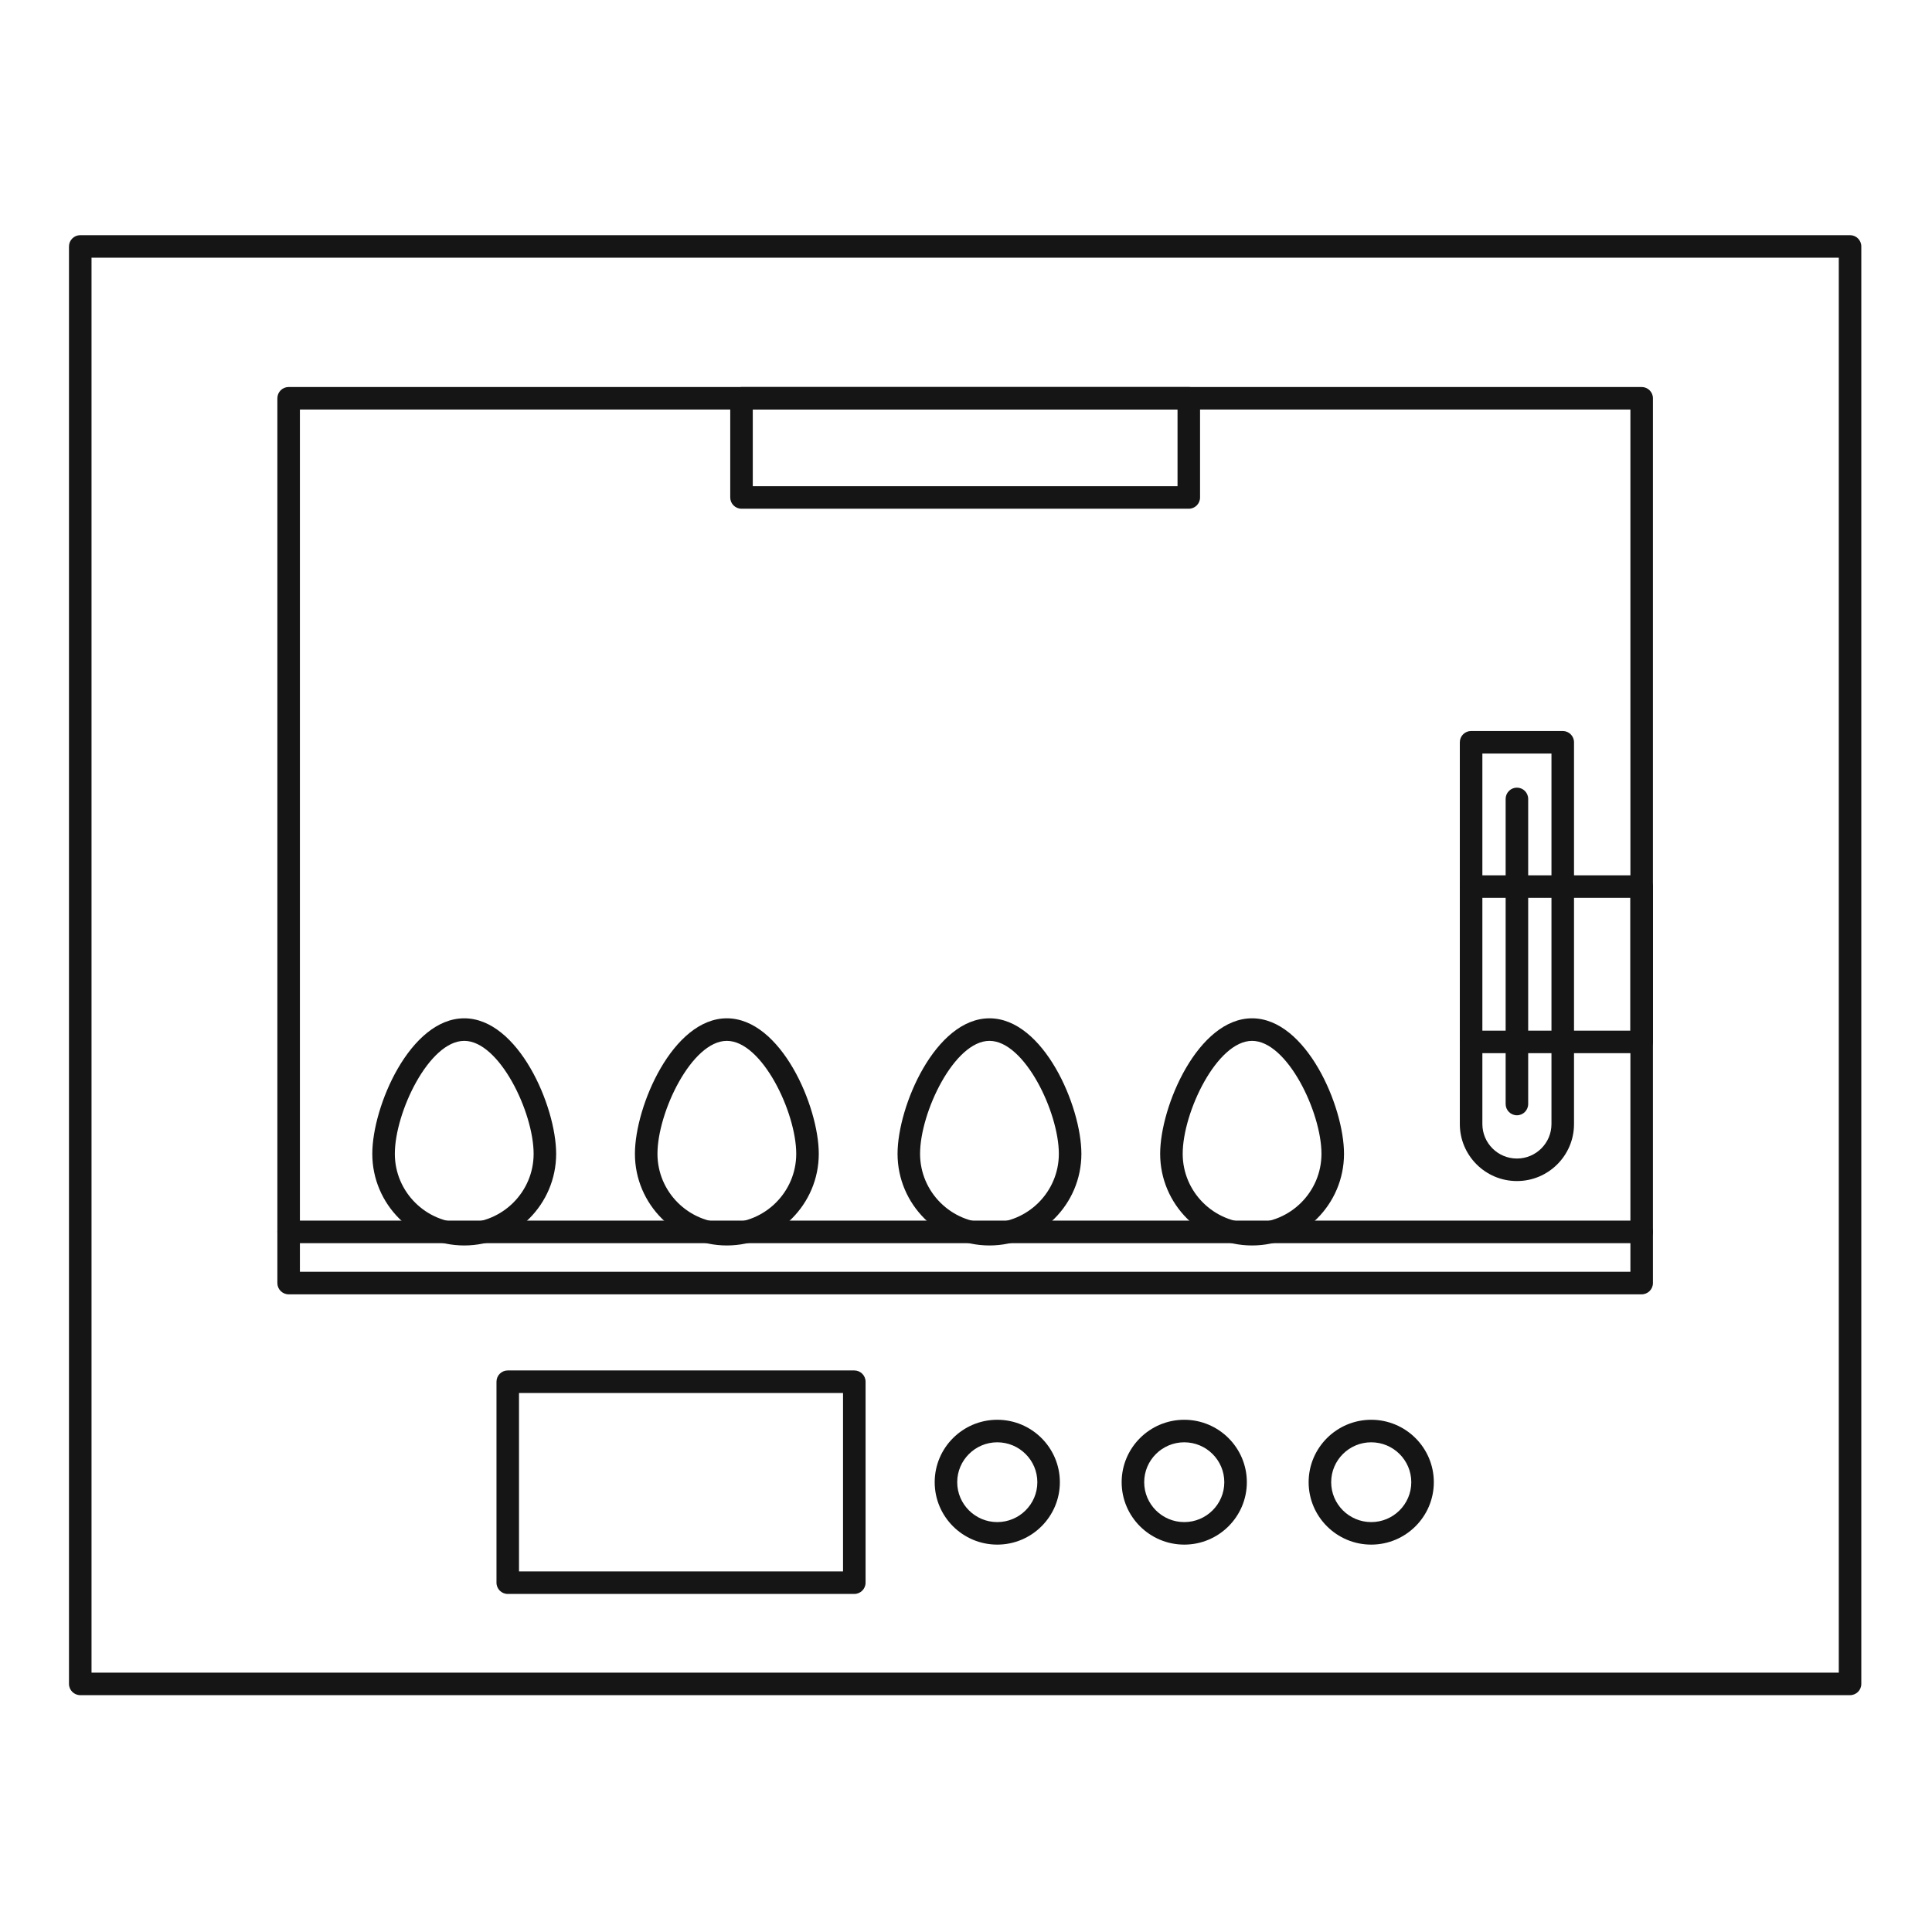
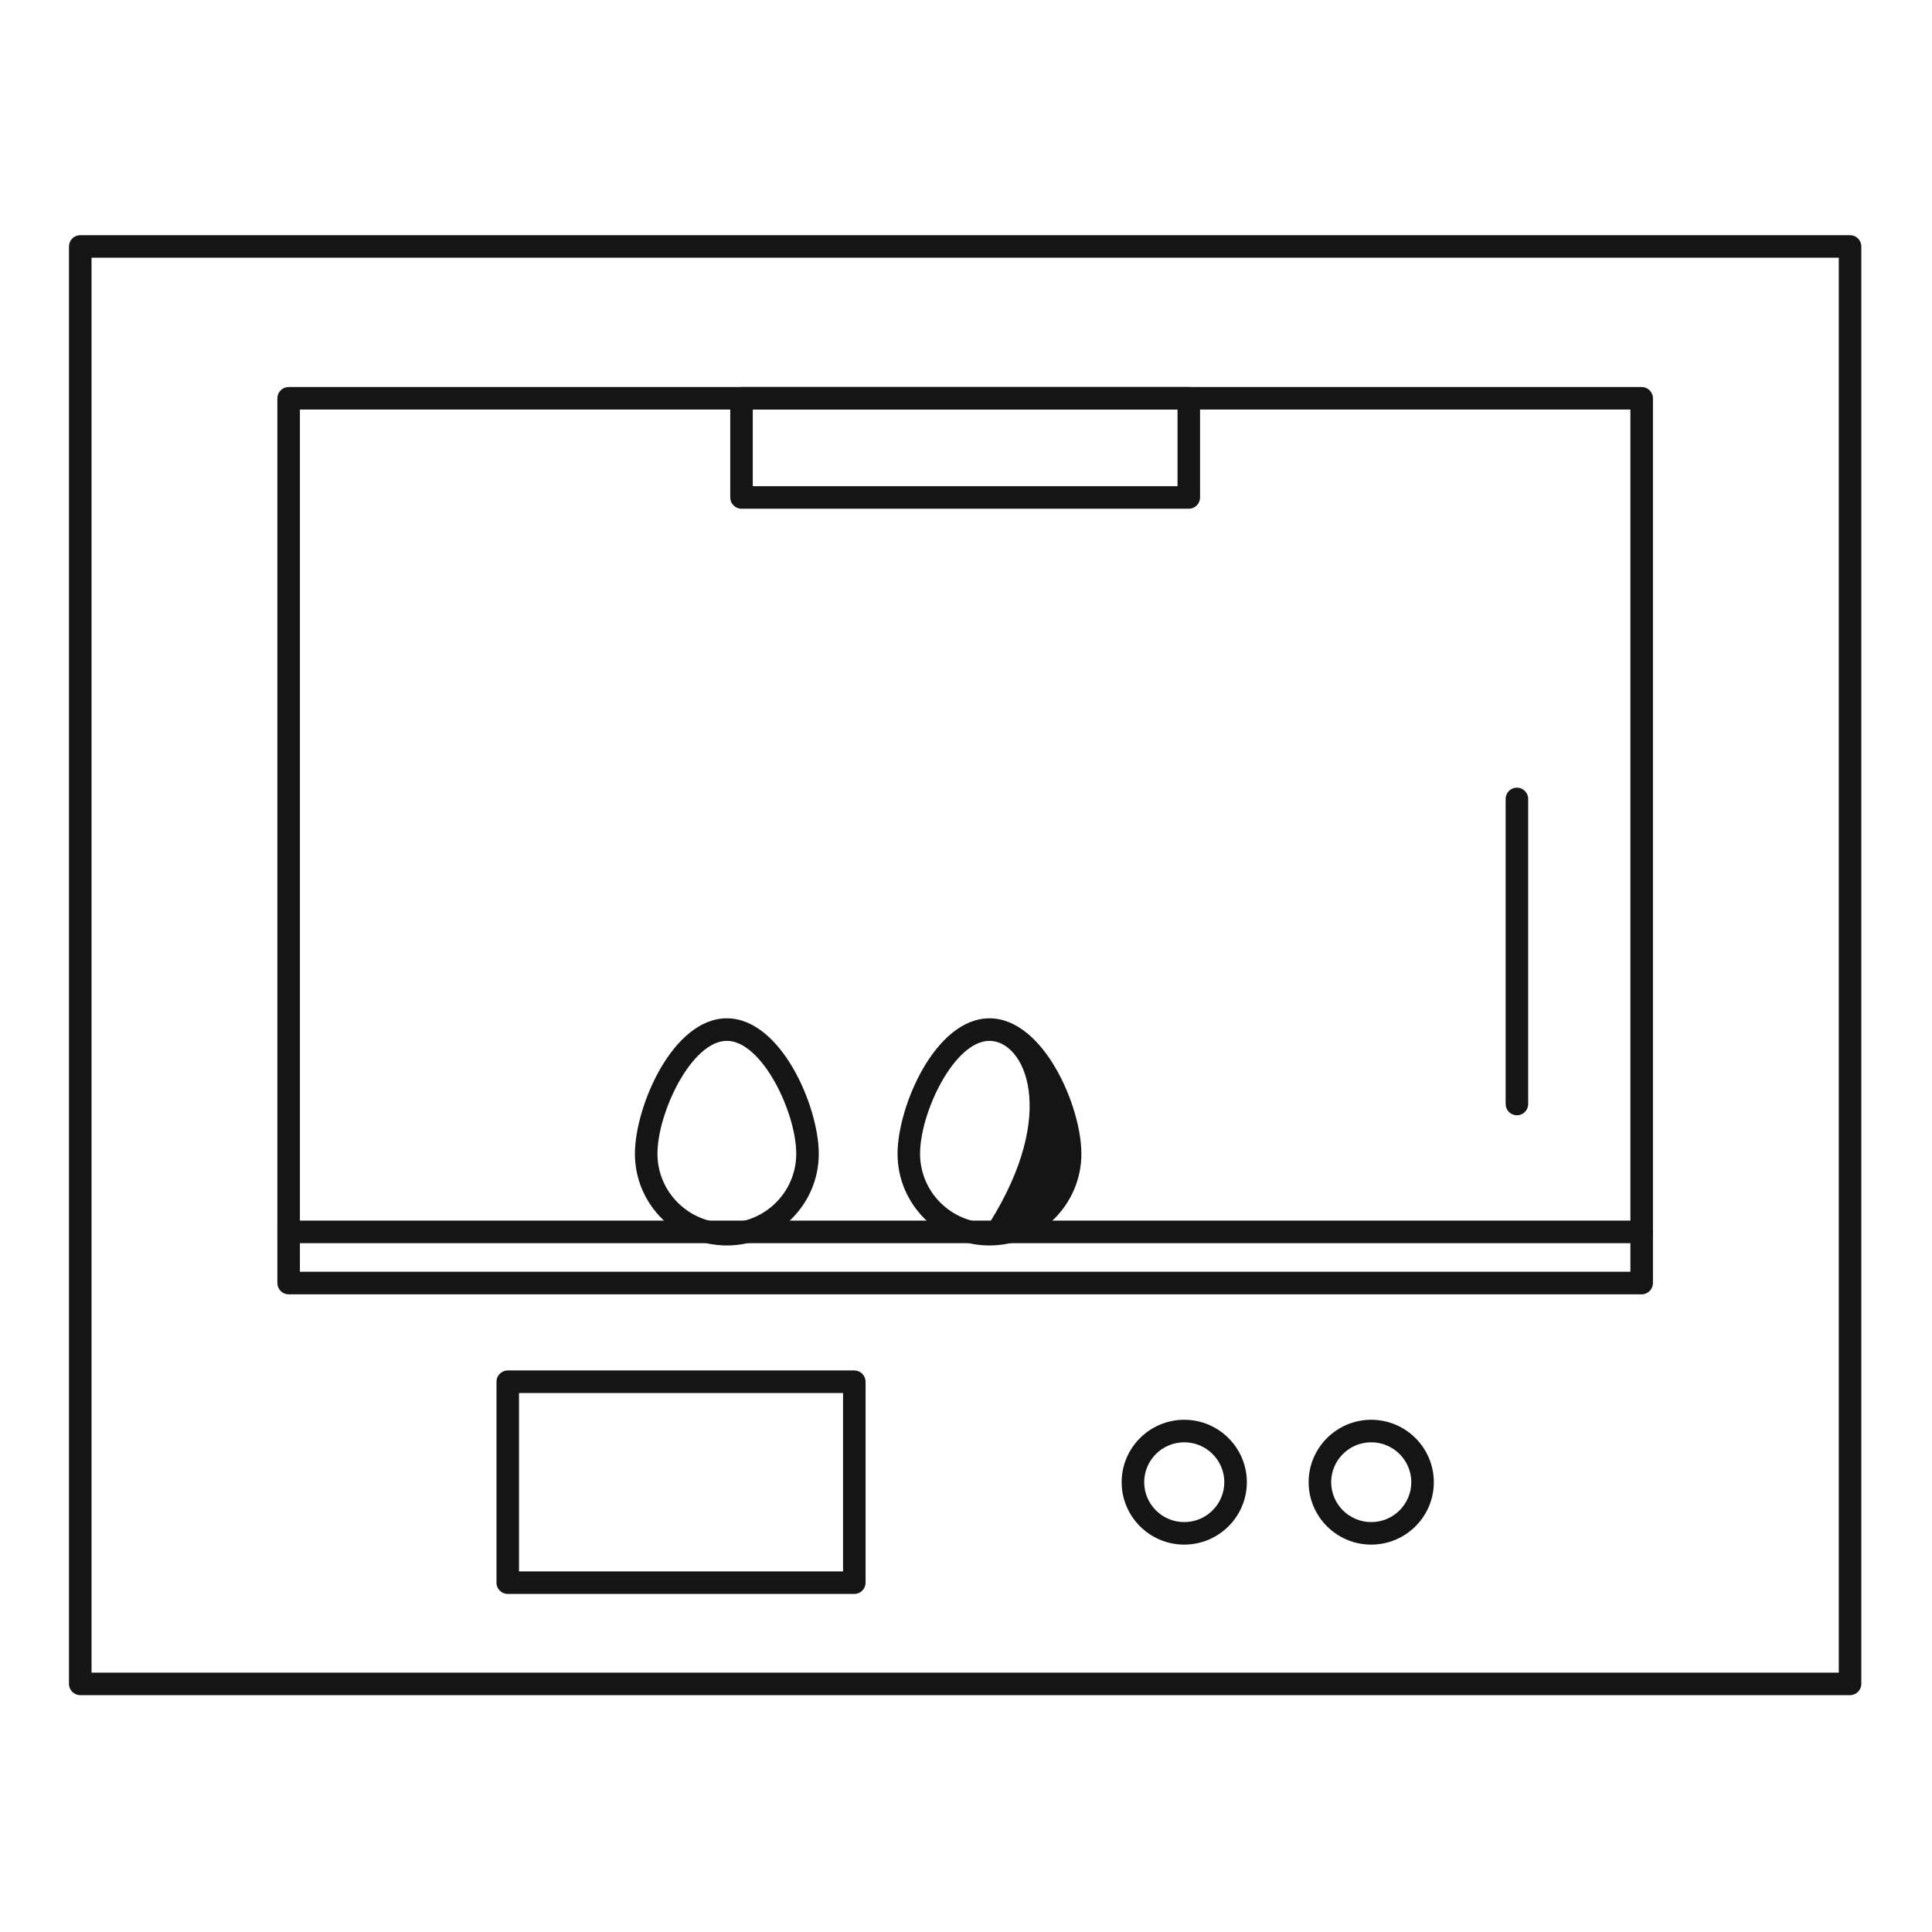
<svg xmlns="http://www.w3.org/2000/svg" width="512" zoomAndPan="magnify" viewBox="0 0 384 384" height="512" preserveAspectRatio="xMidYMid meet" version="1.0">
  <defs>
    <clipPath id="cb3a0e83cb">
      <path d="M 13.73 46.711 L 369.98 46.711 L 369.98 336.961 L 13.73 336.961 Z M 13.73 46.711 " clip-rule="nonzero" />
    </clipPath>
  </defs>
  <g clip-path="url(#cb3a0e83cb)">
    <path fill="#151516" d="M 18.191 332.449 L 365.473 332.449 L 365.473 51.219 L 18.191 51.219 Z M 367.711 336.926 L 15.953 336.926 C 14.715 336.926 13.711 335.926 13.711 334.688 L 13.711 48.98 C 13.711 47.742 14.715 46.742 15.953 46.742 L 367.711 46.742 C 368.949 46.742 369.949 47.742 369.949 48.98 L 369.949 334.688 C 369.949 335.926 368.949 336.926 367.711 336.926 " fill-opacity="1" fill-rule="nonzero" />
  </g>
  <path fill="#151516" d="M 59.609 252.777 L 324.055 252.777 L 324.055 81.402 L 59.609 81.402 Z M 326.293 257.258 L 57.371 257.258 C 56.133 257.258 55.129 256.254 55.129 255.02 L 55.129 79.16 C 55.129 77.926 56.133 76.922 57.371 76.922 L 326.293 76.922 C 327.531 76.922 328.535 77.926 328.535 79.16 L 328.535 255.02 C 328.535 256.254 327.531 257.258 326.293 257.258 " fill-opacity="1" fill-rule="nonzero" />
  <path fill="#151516" d="M 103.156 312.332 L 167.559 312.332 L 167.559 276.867 L 103.156 276.867 Z M 169.797 316.809 L 100.918 316.809 C 99.68 316.809 98.68 315.809 98.68 314.57 L 98.68 274.625 C 98.68 273.391 99.68 272.387 100.918 272.387 L 169.797 272.387 C 171.035 272.387 172.039 273.391 172.039 274.625 L 172.039 314.57 C 172.039 315.809 171.035 316.809 169.797 316.809 " fill-opacity="1" fill-rule="nonzero" />
-   <path fill="#151516" d="M 198.215 286.668 C 193.828 286.668 190.254 290.227 190.254 294.598 C 190.254 298.969 193.828 302.527 198.215 302.527 C 202.605 302.527 206.18 298.969 206.18 294.598 C 206.18 290.227 202.605 286.668 198.215 286.668 Z M 198.215 307.004 C 191.355 307.004 185.777 301.441 185.777 294.598 C 185.777 287.758 191.355 282.191 198.215 282.191 C 205.074 282.191 210.656 287.758 210.656 294.598 C 210.656 301.441 205.074 307.004 198.215 307.004 " fill-opacity="1" fill-rule="nonzero" />
  <path fill="#151516" d="M 235.379 286.668 C 230.988 286.668 227.418 290.227 227.418 294.598 C 227.418 298.969 230.988 302.527 235.379 302.527 C 239.77 302.527 243.34 298.969 243.34 294.598 C 243.34 290.227 239.77 286.668 235.379 286.668 Z M 235.379 307.004 C 228.52 307.004 222.938 301.441 222.938 294.598 C 222.938 287.758 228.52 282.191 235.379 282.191 C 242.238 282.191 247.82 287.758 247.82 294.598 C 247.82 301.441 242.238 307.004 235.379 307.004 " fill-opacity="1" fill-rule="nonzero" />
  <path fill="#151516" d="M 272.543 286.668 C 268.152 286.668 264.582 290.227 264.582 294.598 C 264.582 298.969 268.152 302.527 272.543 302.527 C 276.934 302.527 280.504 298.969 280.504 294.598 C 280.504 290.227 276.934 286.668 272.543 286.668 Z M 272.543 307.004 C 265.684 307.004 260.102 301.441 260.102 294.598 C 260.102 287.758 265.684 282.191 272.543 282.191 C 279.402 282.191 284.984 287.758 284.984 294.598 C 284.984 301.441 279.402 307.004 272.543 307.004 " fill-opacity="1" fill-rule="nonzero" />
  <path fill="#151516" d="M 149.621 96.633 L 234.043 96.633 L 234.043 81.402 L 149.621 81.402 Z M 236.281 101.113 L 147.383 101.113 C 146.145 101.113 145.141 100.109 145.141 98.875 L 145.141 79.16 C 145.141 77.926 146.145 76.922 147.383 76.922 L 236.281 76.922 C 237.52 76.922 238.52 77.926 238.52 79.16 L 238.52 98.875 C 238.52 100.109 237.52 101.113 236.281 101.113 " fill-opacity="1" fill-rule="nonzero" />
-   <path fill="#151516" d="M 294.633 149.77 L 294.633 223.414 C 294.633 227.191 297.707 230.266 301.488 230.266 L 301.512 230.266 C 305.293 230.266 308.367 227.191 308.367 223.414 L 308.367 149.77 Z M 301.512 234.742 L 301.488 234.742 C 295.238 234.742 290.152 229.66 290.152 223.414 L 290.152 147.531 C 290.152 146.297 291.156 145.293 292.391 145.293 L 310.609 145.293 C 311.844 145.293 312.848 146.297 312.848 147.531 L 312.848 223.414 C 312.848 229.66 307.762 234.742 301.512 234.742 " fill-opacity="1" fill-rule="nonzero" />
-   <path fill="#151516" d="M 326.293 209.324 L 292.391 209.324 C 291.156 209.324 290.152 208.32 290.152 207.086 C 290.152 205.848 291.156 204.848 292.391 204.848 L 324.055 204.848 L 324.055 178.457 L 292.391 178.457 C 291.156 178.457 290.152 177.457 290.152 176.219 C 290.152 174.984 291.156 173.98 292.391 173.98 L 326.293 173.98 C 327.531 173.98 328.535 174.984 328.535 176.219 L 328.535 207.086 C 328.535 208.32 327.531 209.324 326.293 209.324 " fill-opacity="1" fill-rule="nonzero" />
  <path fill="#151516" d="M 301.5 221.672 C 300.262 221.672 299.258 220.668 299.258 219.43 L 299.258 158.789 C 299.258 157.555 300.262 156.551 301.5 156.551 C 302.738 156.551 303.738 157.555 303.738 158.789 L 303.738 219.43 C 303.738 220.668 302.738 221.672 301.5 221.672 " fill-opacity="1" fill-rule="nonzero" />
  <path fill="#151516" d="M 326.293 247.09 L 57.371 247.09 C 56.133 247.09 55.129 246.086 55.129 244.852 C 55.129 243.613 56.133 242.609 57.371 242.609 L 326.293 242.609 C 327.531 242.609 328.535 243.613 328.535 244.852 C 328.535 246.086 327.531 247.09 326.293 247.09 " fill-opacity="1" fill-rule="nonzero" />
-   <path fill="#151516" d="M 92.27 206.879 C 85.293 206.879 78.477 221.082 78.477 229.332 C 78.477 236.906 84.664 243.07 92.27 243.07 C 99.875 243.07 106.062 236.906 106.062 229.332 C 106.062 221.082 99.246 206.879 92.27 206.879 Z M 92.27 247.547 C 82.195 247.547 73.996 239.375 73.996 229.332 C 73.996 219.871 81.531 202.398 92.27 202.398 C 103.004 202.398 110.539 219.871 110.539 229.332 C 110.539 239.375 102.344 247.547 92.27 247.547 " fill-opacity="1" fill-rule="nonzero" />
  <path fill="#151516" d="M 144.465 206.879 C 137.492 206.879 130.676 221.082 130.676 229.332 C 130.676 236.906 136.863 243.07 144.465 243.07 C 152.07 243.07 158.258 236.906 158.258 229.332 C 158.258 221.082 151.441 206.879 144.465 206.879 Z M 144.465 247.547 C 134.391 247.547 126.195 239.375 126.195 229.332 C 126.195 219.871 133.73 202.398 144.465 202.398 C 155.203 202.398 162.738 219.871 162.738 229.332 C 162.738 239.375 154.543 247.547 144.465 247.547 " fill-opacity="1" fill-rule="nonzero" />
-   <path fill="#151516" d="M 196.664 206.879 C 189.688 206.879 182.871 221.082 182.871 229.332 C 182.871 236.906 189.059 243.07 196.664 243.07 C 204.27 243.07 210.453 236.906 210.453 229.332 C 210.453 221.082 203.641 206.879 196.664 206.879 Z M 196.664 247.547 C 186.59 247.547 178.395 239.375 178.395 229.332 C 178.395 219.871 185.93 202.398 196.664 202.398 C 207.402 202.398 214.934 219.871 214.934 229.332 C 214.934 239.375 206.738 247.547 196.664 247.547 " fill-opacity="1" fill-rule="nonzero" />
-   <path fill="#151516" d="M 248.859 206.879 C 241.883 206.879 235.07 221.082 235.07 229.332 C 235.07 236.906 241.258 243.07 248.859 243.07 C 256.465 243.07 262.652 236.906 262.652 229.332 C 262.652 221.082 255.836 206.879 248.859 206.879 Z M 248.859 247.547 C 238.785 247.547 230.59 239.375 230.59 229.332 C 230.59 219.871 238.125 202.398 248.859 202.398 C 259.598 202.398 267.133 219.871 267.133 229.332 C 267.133 239.375 258.938 247.547 248.859 247.547 " fill-opacity="1" fill-rule="nonzero" />
+   <path fill="#151516" d="M 196.664 206.879 C 189.688 206.879 182.871 221.082 182.871 229.332 C 182.871 236.906 189.059 243.07 196.664 243.07 C 210.453 221.082 203.641 206.879 196.664 206.879 Z M 196.664 247.547 C 186.59 247.547 178.395 239.375 178.395 229.332 C 178.395 219.871 185.93 202.398 196.664 202.398 C 207.402 202.398 214.934 219.871 214.934 229.332 C 214.934 239.375 206.738 247.547 196.664 247.547 " fill-opacity="1" fill-rule="nonzero" />
</svg>